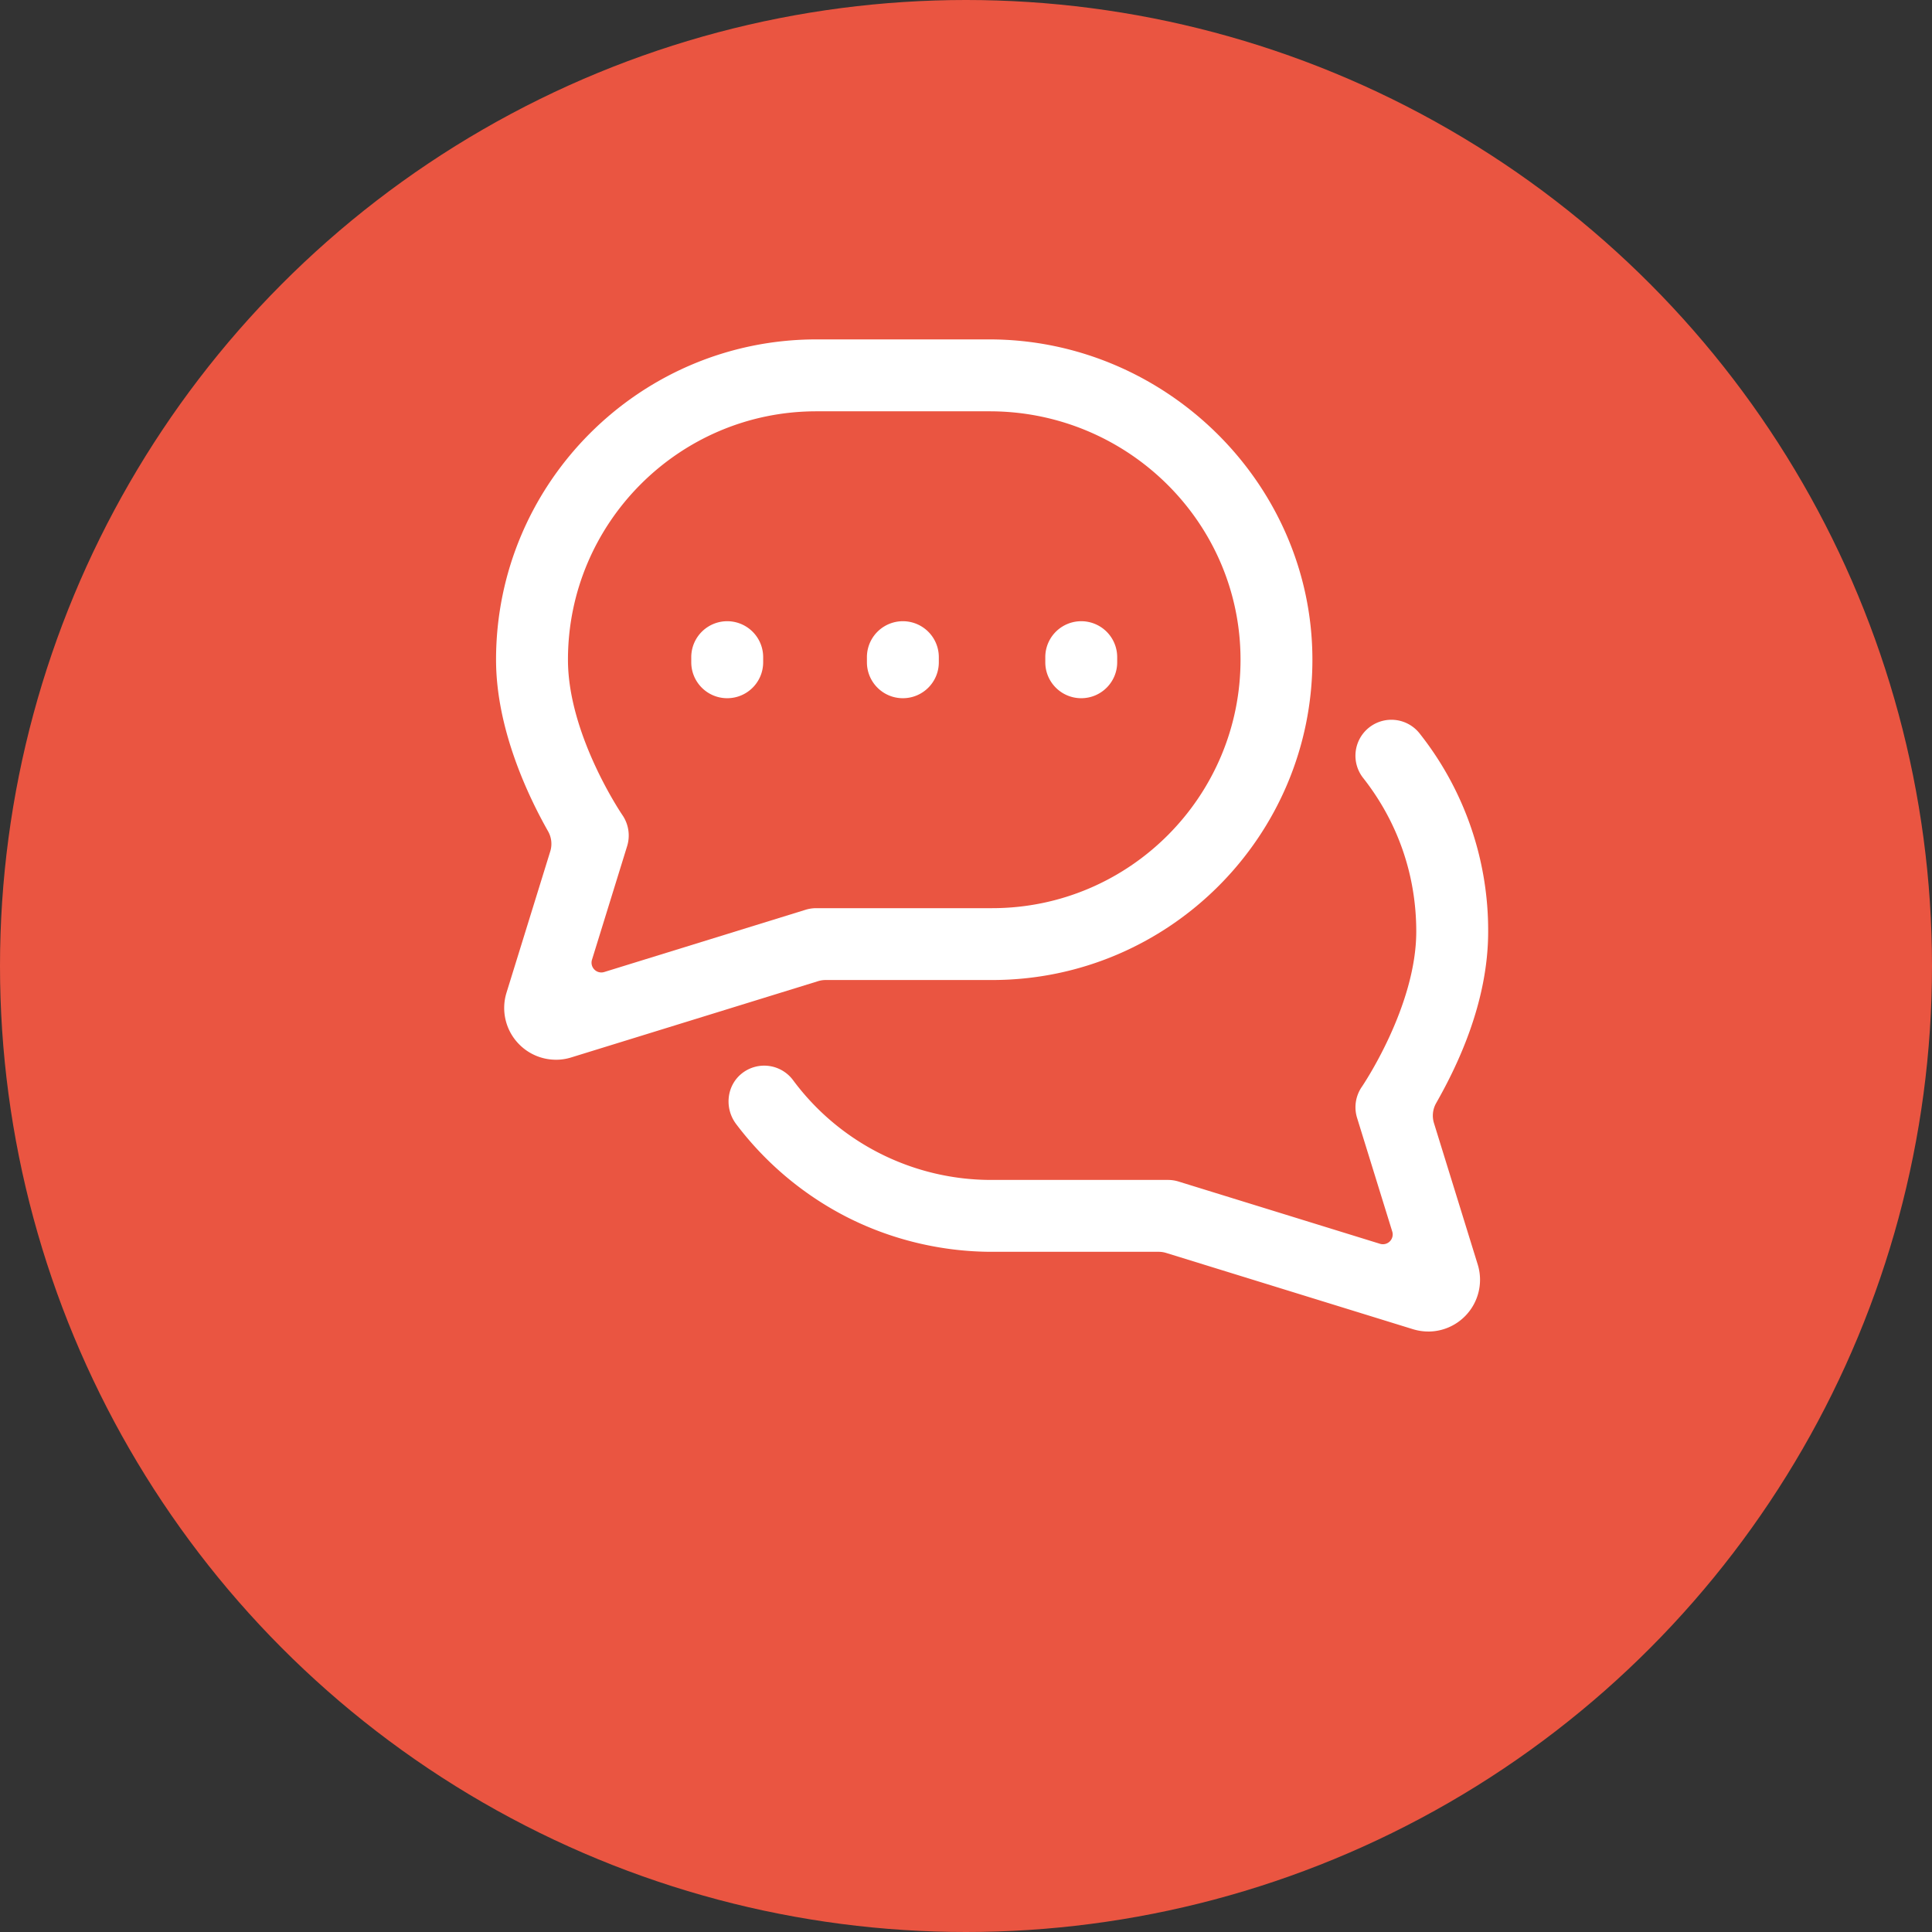
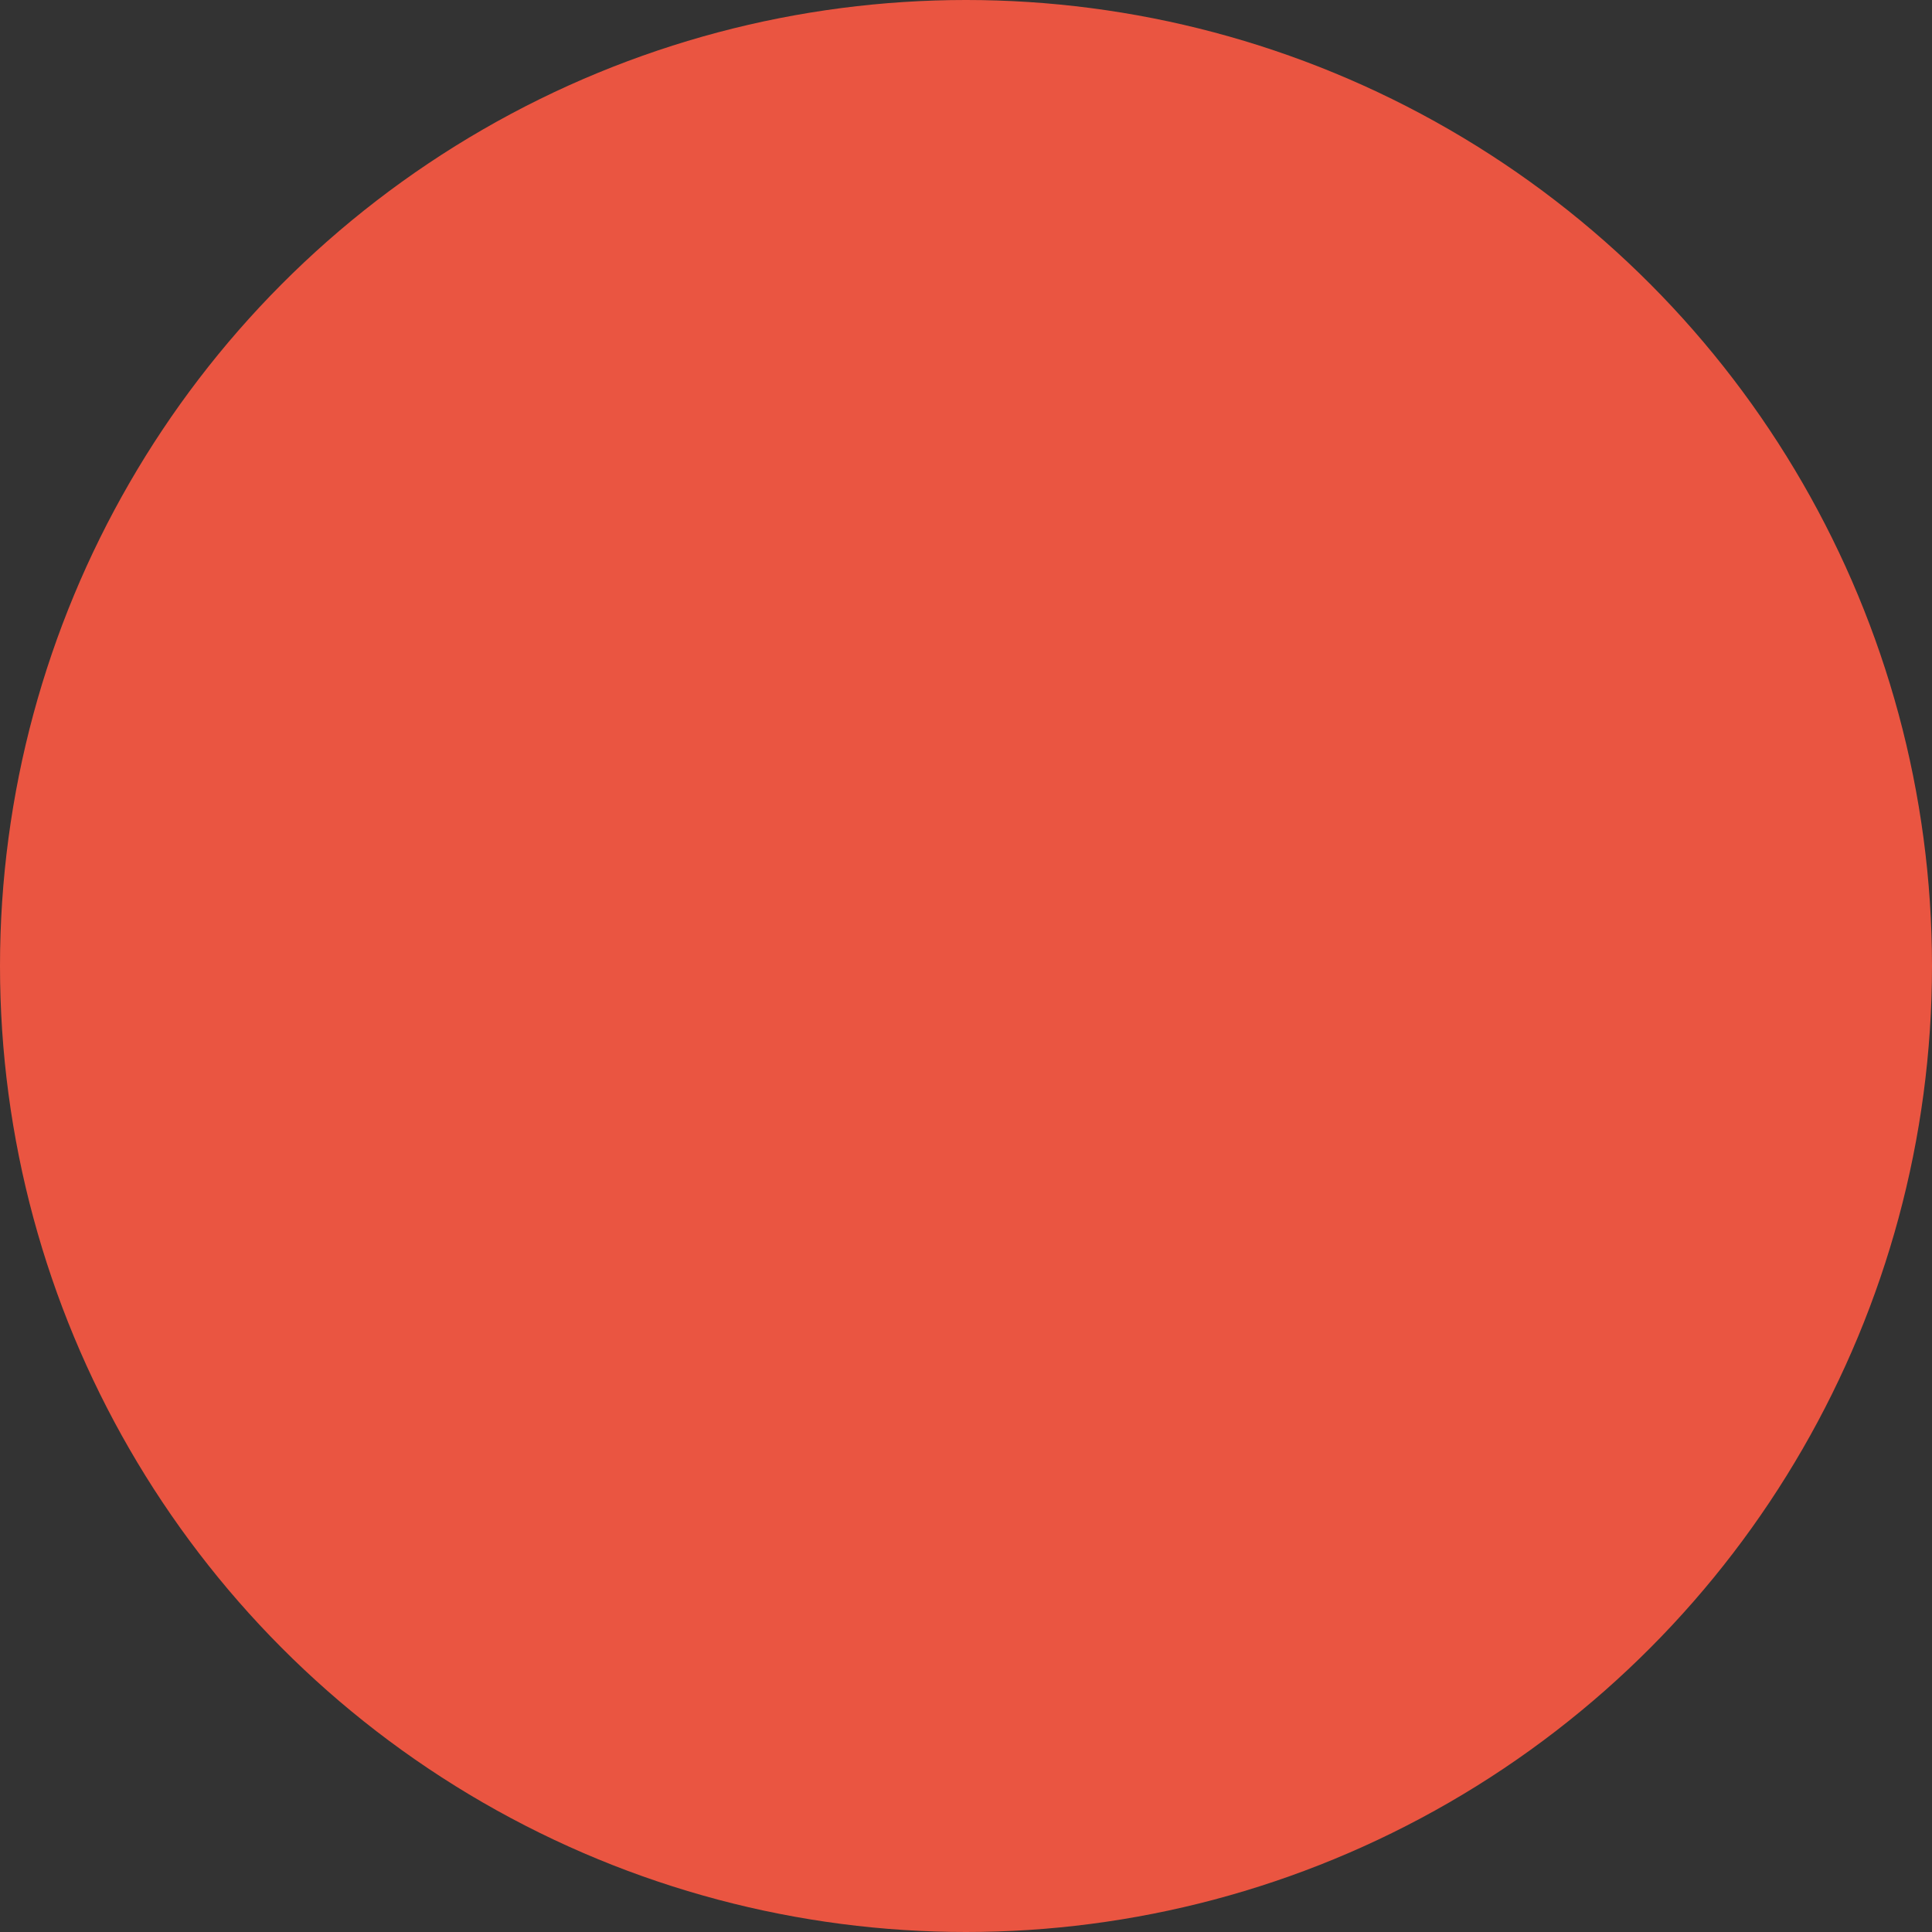
<svg xmlns="http://www.w3.org/2000/svg" width="74" height="74" fill="none">
  <rect width="100%" height="100%" fill="#333333" stroke="none" />
  <circle cx="37" cy="37" r="37" fill="#EA5541" />
-   <path d="M21.294 40.59a1.979 1.979 0 01-1.4-.581 1.978 1.978 0 01-.493-1.989l1.675-5.41a.975.975 0 00-.083-.769c-.76-1.34-1.993-3.92-1.993-6.572C19 18.504 24.504 13 31.269 13h6.624c6.745 0 12.372 5.518 12.375 12.263.004 6.767-5.502 12.274-12.269 12.274h-6.378a.969.969 0 00-.287.044l-9.452 2.92a1.98 1.98 0 01-.588.09z" fill="#fff" />
  <path d="M31.269 15.754c-5.246 0-9.515 4.269-9.515 9.515 0 2.882 2.064 5.92 2.085 5.95.238.347.306.786.182 1.188l-1.347 4.355a.375.375 0 00.468.469l7.718-2.386c.132-.04.269-.06.407-.06H38c5.256 0 9.53-4.284 9.515-9.543-.014-5.26-4.348-9.488-9.607-9.488h-6.639z" fill="#EA5541" />
-   <path d="M34.582 26.743c-.76 0-1.377-.616-1.377-1.377v-.195a1.376 1.376 0 112.754 0v.195c0 .761-.616 1.377-1.377 1.377zm6.832 0c-.76 0-1.377-.616-1.377-1.377v-.195a1.376 1.376 0 112.754 0v.195c0 .761-.616 1.377-1.377 1.377zm-13.56 0c-.76 0-1.377-.616-1.377-1.377v-.195a1.377 1.377 0 112.754 0v.195c0 .761-.616 1.377-1.377 1.377zM54.705 51c-.196 0-.393-.03-.587-.089l-9.452-2.921a.975.975 0 00-.287-.043H38c-1.94 0-3.871-.465-5.587-1.343a12.371 12.371 0 01-4.217-3.55c-.455-.603-.372-1.47.22-1.94a1.377 1.377 0 011.958.256A9.443 9.443 0 0038 45.194h6.733c.137 0 .274.02.407.061l7.717 2.385a.375.375 0 00.47-.468l-1.348-4.355a1.379 1.379 0 01.183-1.19c.02-.029 2.084-3.067 2.084-5.948 0-2.15-.7-4.178-2.022-5.866a1.377 1.377 0 112.167-1.699A12.147 12.147 0 0157 35.68c0 2.771-1.232 5.232-1.992 6.572a.97.97 0 00-.083.768l1.674 5.41a1.98 1.98 0 01-.492 1.99 1.979 1.979 0 01-1.4.581h-.002z" fill="#fff" />
</svg>